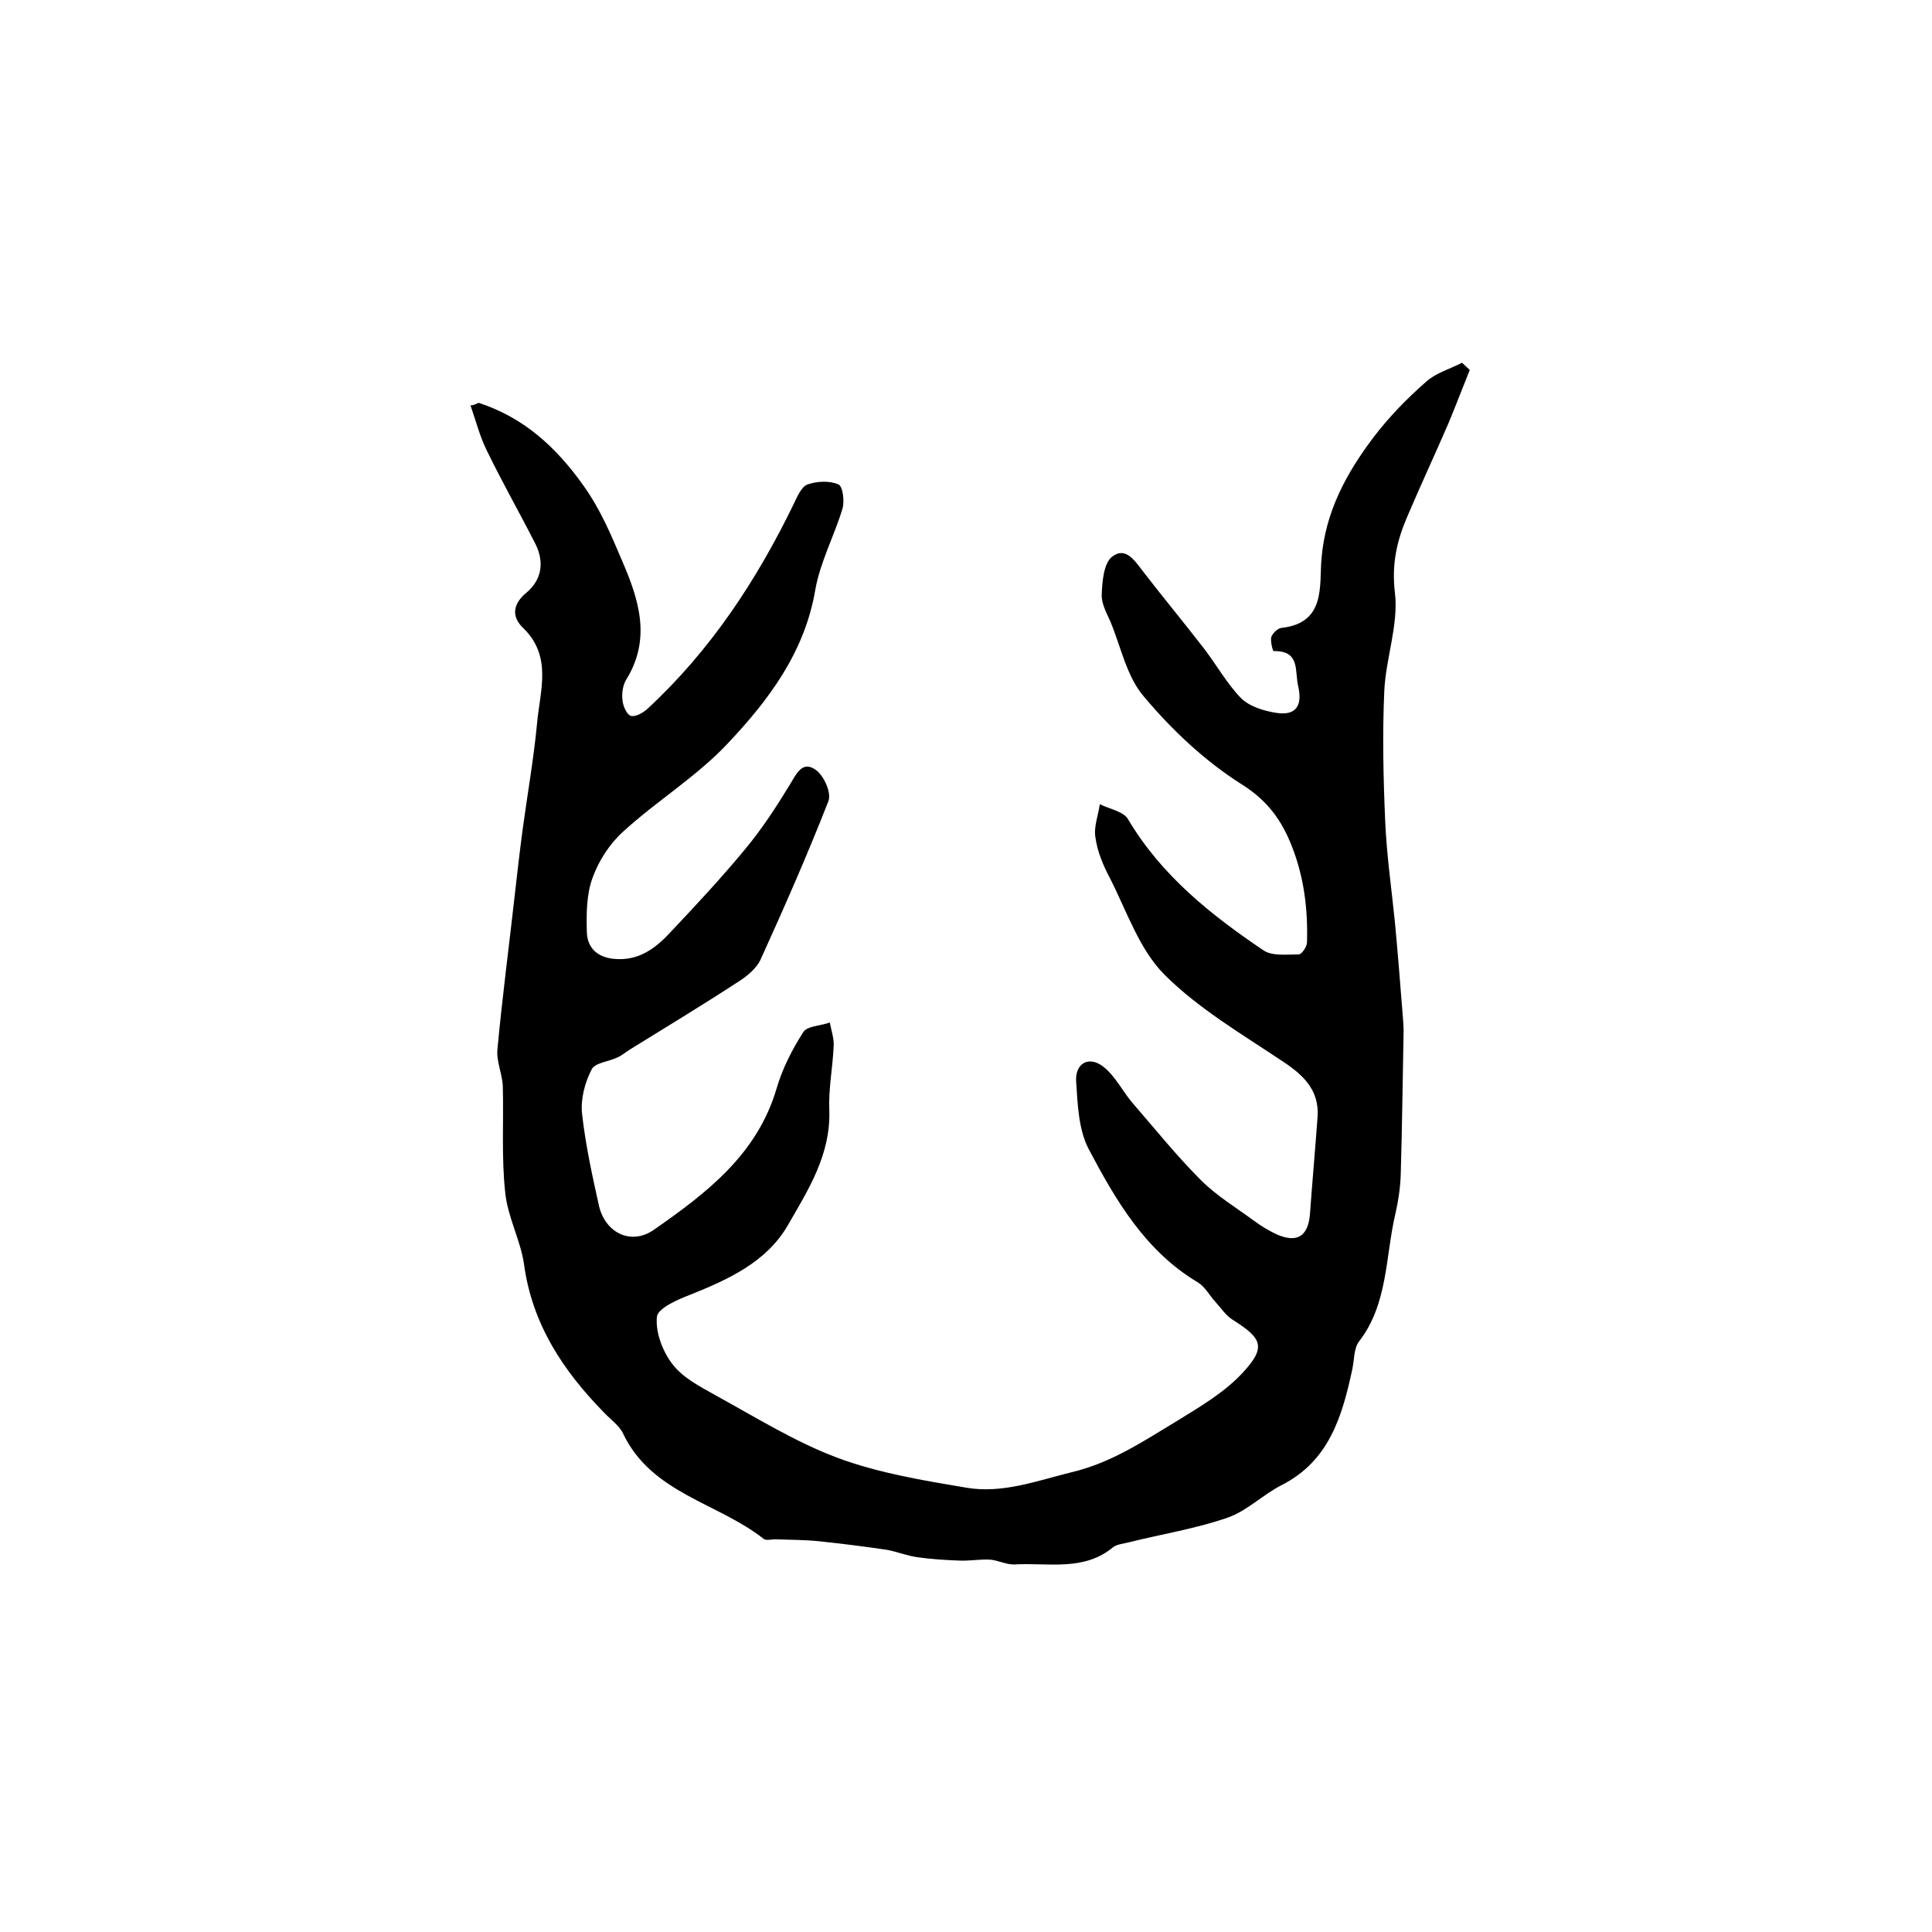
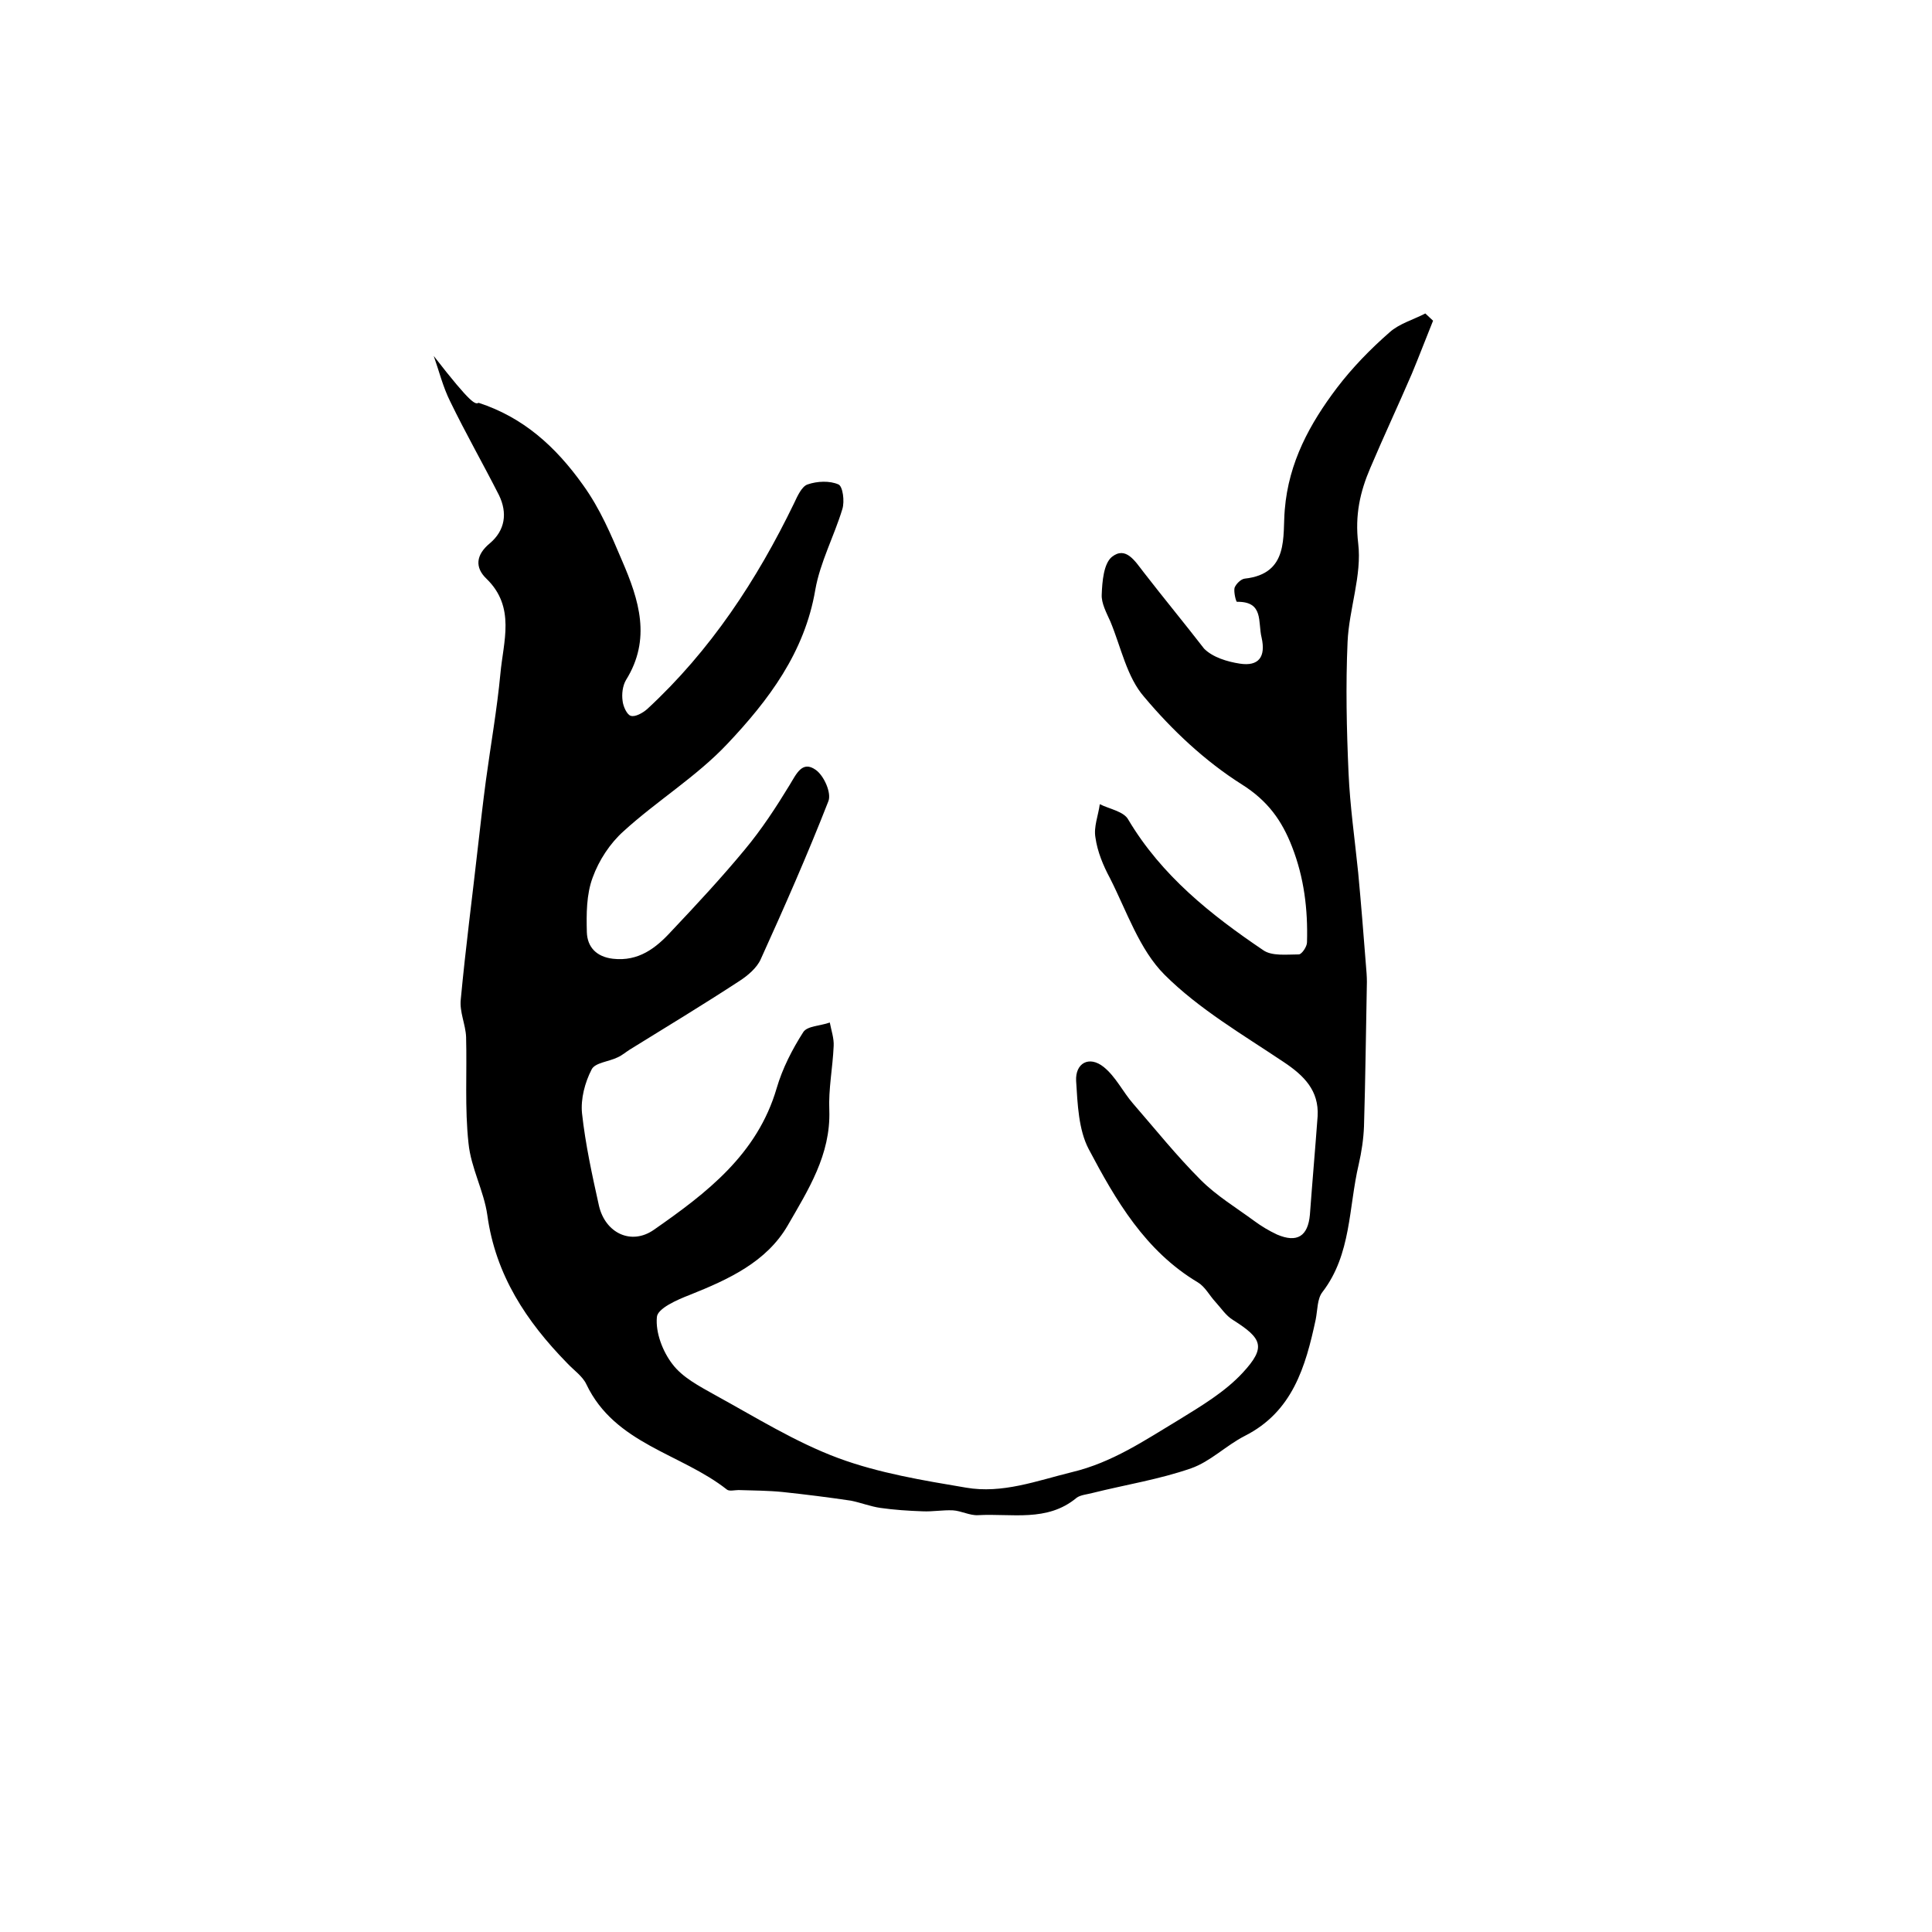
<svg xmlns="http://www.w3.org/2000/svg" version="1.1" id="图层_1" x="0px" y="0px" viewBox="0 0 400 400" style="enable-background:new 0 0 400 400;" xml:space="preserve">
  <style type="text/css">
	.st0{fill:#FFFFFF;}
</style>
  <g>
-     <path d="M99.1,83.4c9.2,3,15.9,9,21.6,17c3.6,5,5.8,10.3,8.1,15.7c3.5,8.1,6.1,16.2,0.8,24.7c-0.7,1.2-0.9,2.9-0.7,4.3   c0.1,1.1,0.9,2.9,1.7,3.1c0.9,0.3,2.5-0.6,3.4-1.4c13.1-12.1,22.7-26.7,30.4-42.6c0.7-1.5,1.6-3.5,2.8-3.9c2-0.7,4.6-0.8,6.4,0   c0.9,0.4,1.3,3.5,0.8,5.1c-1.7,5.6-4.6,11-5.6,16.7c-2.2,13-9.7,22.9-18.2,31.9c-6.4,6.8-14.6,11.8-21.5,18.1   c-2.8,2.5-5.1,6-6.4,9.6c-1.3,3.5-1.3,7.5-1.2,11.3c0.1,3.1,2,5.1,5.4,5.5c5.3,0.6,8.9-2.2,12.1-5.7c5.2-5.5,10.4-11.1,15.2-16.9   c3.5-4.2,6.5-8.8,9.3-13.4c1.4-2.3,2.6-5.1,5.4-3.1c1.7,1.2,3.3,4.8,2.6,6.5c-4.3,11-9.1,21.9-14,32.7c-0.8,1.8-2.7,3.4-4.4,4.5   c-7.5,4.9-15.1,9.5-22.7,14.2c-0.8,0.5-1.6,1.2-2.5,1.6c-1.8,0.9-4.7,1.1-5.4,2.5c-1.4,2.7-2.3,6.1-2,9.1   c0.7,6.4,2.1,12.8,3.5,19.1c1.3,5.7,6.7,8.3,11.4,5c10.9-7.6,21.4-15.6,25.4-29.3c1.2-4.1,3.2-8,5.5-11.6c0.8-1.3,3.6-1.3,5.5-2   c0.3,1.6,0.9,3.3,0.8,4.9c-0.2,4.5-1.1,8.9-0.9,13.3c0.3,9.2-4.4,16.5-8.6,23.8c-4.4,7.6-12.3,11.2-20.3,14.4   c-2.6,1-6.7,2.8-6.8,4.6c-0.3,3.2,1.2,7.1,3.2,9.7c2.1,2.8,5.6,4.6,8.8,6.4c8.4,4.6,16.7,9.8,25.6,13.1c8.4,3.1,17.5,4.6,26.4,6.1   c7.5,1.3,14.6-1.4,21.9-3.2c8.4-2,15.1-6.6,22.1-10.8c4.7-2.9,9.6-5.8,13.3-9.8c4.9-5.3,4-7.1-2-10.9c-1.5-0.9-2.5-2.5-3.7-3.8   c-1.2-1.3-2.1-3.1-3.6-4c-10.9-6.5-17-17-22.6-27.6c-2.1-4-2.3-9.3-2.6-14.1c-0.2-3.7,2.7-5.3,5.7-2.9c2.5,2,4,5.2,6.1,7.6   c4.6,5.3,9,10.8,14,15.8c3.3,3.3,7.3,5.7,11.1,8.5c1.5,1.1,3,2,4.7,2.8c4.2,1.8,6.4,0.3,6.8-4.1c0.5-6.8,1.1-13.6,1.6-20.4   c0.3-5.3-2.8-8.4-7-11.2c-8.5-5.7-17.6-11-24.7-18.1c-5.2-5.2-7.8-13.1-11.3-20c-1.4-2.6-2.6-5.5-3-8.4c-0.4-2.2,0.6-4.6,0.9-6.9   c2,1,5,1.5,5.9,3.2c6.9,11.6,17.1,19.7,27.9,27c1.8,1.3,4.9,0.9,7.4,0.9c0.6,0,1.7-1.6,1.7-2.5c0.2-6.8-0.6-13.4-3.1-19.8   c-2.1-5.4-5-9.5-10.4-12.9c-7.6-4.8-14.4-11.2-20.2-18.1c-3.6-4.1-4.8-10.3-7-15.6c-0.8-1.8-1.9-3.8-1.8-5.6   c0.1-2.7,0.4-6.4,2.1-7.8c2.9-2.3,4.8,0.9,6.6,3.2c4.1,5.3,8.4,10.5,12.5,15.8c2.6,3.4,4.7,7.2,7.6,10.2c1.8,1.8,4.8,2.7,7.4,3.1   c3.9,0.6,5.4-1.4,4.5-5.4c-0.8-3.2,0.5-7.5-5.1-7.4c-0.2,0-0.7-2-0.5-2.9c0.3-0.8,1.3-1.8,2.1-1.9c9.3-1,7.8-8.9,8.3-14.3   c0.8-9.8,5.2-17.8,10.8-25.2c3.2-4.2,6.9-8,10.9-11.5c2-1.8,4.9-2.6,7.4-3.9c0.5,0.5,1.1,1,1.6,1.5c-1.5,3.7-2.9,7.4-4.4,11   c-2.8,6.5-5.8,12.9-8.6,19.5c-2.1,4.9-3.2,9.7-2.5,15.6c0.8,6.6-1.9,13.6-2.2,20.4c-0.4,9-0.2,18.1,0.2,27.1   c0.3,6.9,1.3,13.8,2,20.7c0.6,6.4,1.1,12.7,1.6,19.1c0.1,1.2,0.2,2.3,0.2,3.5c-0.2,10-0.3,20-0.6,29.9c-0.1,2.6-0.5,5.3-1.1,7.9   c-2.1,8.9-1.5,18.6-7.5,26.4c-1.1,1.4-1,3.7-1.4,5.7c-2.1,9.8-4.8,19.1-14.7,24.1c-3.9,2-7.1,5.3-11.1,6.7   c-6.6,2.3-13.6,3.4-20.4,5.1c-1.1,0.3-2.5,0.4-3.3,1c-6.1,5.1-13.5,3.2-20.4,3.6c-1.7,0.1-3.5-0.9-5.2-1c-2.1-0.1-4.2,0.3-6.3,0.2   c-2.9-0.1-5.9-0.3-8.7-0.7c-2.1-0.3-4.1-1.1-6.1-1.5c-4.7-0.7-9.5-1.3-14.2-1.8c-3-0.3-6-0.3-9.1-0.4c-0.8,0-1.9,0.3-2.4-0.1   c-9.5-7.5-23.2-9.4-29.1-21.8c-0.8-1.7-2.6-2.9-4-4.4c-8.4-8.6-14.8-18.2-16.5-30.6c-0.7-5-3.4-9.8-3.9-14.9   c-0.8-7.3-0.3-14.7-0.5-22c-0.1-2.6-1.4-5.2-1.1-7.8c1-10.7,2.4-21.3,3.6-32c0.5-4.4,1-8.8,1.6-13.3c1-7.4,2.3-14.7,3-22.1   c0.6-6.7,3.2-13.8-2.9-19.7c-2.4-2.3-2.2-4.9,0.7-7.3c3.2-2.7,3.7-6.3,1.9-10c-3.3-6.5-6.9-12.8-10.1-19.4c-1.5-3-2.3-6.3-3.4-9.4   C97.8,84,98.4,83.7,99.1,83.4z" />
+     <path d="M99.1,83.4c9.2,3,15.9,9,21.6,17c3.6,5,5.8,10.3,8.1,15.7c3.5,8.1,6.1,16.2,0.8,24.7c-0.7,1.2-0.9,2.9-0.7,4.3   c0.1,1.1,0.9,2.9,1.7,3.1c0.9,0.3,2.5-0.6,3.4-1.4c13.1-12.1,22.7-26.7,30.4-42.6c0.7-1.5,1.6-3.5,2.8-3.9c2-0.7,4.6-0.8,6.4,0   c0.9,0.4,1.3,3.5,0.8,5.1c-1.7,5.6-4.6,11-5.6,16.7c-2.2,13-9.7,22.9-18.2,31.9c-6.4,6.8-14.6,11.8-21.5,18.1   c-2.8,2.5-5.1,6-6.4,9.6c-1.3,3.5-1.3,7.5-1.2,11.3c0.1,3.1,2,5.1,5.4,5.5c5.3,0.6,8.9-2.2,12.1-5.7c5.2-5.5,10.4-11.1,15.2-16.9   c3.5-4.2,6.5-8.8,9.3-13.4c1.4-2.3,2.6-5.1,5.4-3.1c1.7,1.2,3.3,4.8,2.6,6.5c-4.3,11-9.1,21.9-14,32.7c-0.8,1.8-2.7,3.4-4.4,4.5   c-7.5,4.9-15.1,9.5-22.7,14.2c-0.8,0.5-1.6,1.2-2.5,1.6c-1.8,0.9-4.7,1.1-5.4,2.5c-1.4,2.7-2.3,6.1-2,9.1   c0.7,6.4,2.1,12.8,3.5,19.1c1.3,5.7,6.7,8.3,11.4,5c10.9-7.6,21.4-15.6,25.4-29.3c1.2-4.1,3.2-8,5.5-11.6c0.8-1.3,3.6-1.3,5.5-2   c0.3,1.6,0.9,3.3,0.8,4.9c-0.2,4.5-1.1,8.9-0.9,13.3c0.3,9.2-4.4,16.5-8.6,23.8c-4.4,7.6-12.3,11.2-20.3,14.4   c-2.6,1-6.7,2.8-6.8,4.6c-0.3,3.2,1.2,7.1,3.2,9.7c2.1,2.8,5.6,4.6,8.8,6.4c8.4,4.6,16.7,9.8,25.6,13.1c8.4,3.1,17.5,4.6,26.4,6.1   c7.5,1.3,14.6-1.4,21.9-3.2c8.4-2,15.1-6.6,22.1-10.8c4.7-2.9,9.6-5.8,13.3-9.8c4.9-5.3,4-7.1-2-10.9c-1.5-0.9-2.5-2.5-3.7-3.8   c-1.2-1.3-2.1-3.1-3.6-4c-10.9-6.5-17-17-22.6-27.6c-2.1-4-2.3-9.3-2.6-14.1c-0.2-3.7,2.7-5.3,5.7-2.9c2.5,2,4,5.2,6.1,7.6   c4.6,5.3,9,10.8,14,15.8c3.3,3.3,7.3,5.7,11.1,8.5c1.5,1.1,3,2,4.7,2.8c4.2,1.8,6.4,0.3,6.8-4.1c0.5-6.8,1.1-13.6,1.6-20.4   c0.3-5.3-2.8-8.4-7-11.2c-8.5-5.7-17.6-11-24.7-18.1c-5.2-5.2-7.8-13.1-11.3-20c-1.4-2.6-2.6-5.5-3-8.4c-0.4-2.2,0.6-4.6,0.9-6.9   c2,1,5,1.5,5.9,3.2c6.9,11.6,17.1,19.7,27.9,27c1.8,1.3,4.9,0.9,7.4,0.9c0.6,0,1.7-1.6,1.7-2.5c0.2-6.8-0.6-13.4-3.1-19.8   c-2.1-5.4-5-9.5-10.4-12.9c-7.6-4.8-14.4-11.2-20.2-18.1c-3.6-4.1-4.8-10.3-7-15.6c-0.8-1.8-1.9-3.8-1.8-5.6   c0.1-2.7,0.4-6.4,2.1-7.8c2.9-2.3,4.8,0.9,6.6,3.2c4.1,5.3,8.4,10.5,12.5,15.8c1.8,1.8,4.8,2.7,7.4,3.1   c3.9,0.6,5.4-1.4,4.5-5.4c-0.8-3.2,0.5-7.5-5.1-7.4c-0.2,0-0.7-2-0.5-2.9c0.3-0.8,1.3-1.8,2.1-1.9c9.3-1,7.8-8.9,8.3-14.3   c0.8-9.8,5.2-17.8,10.8-25.2c3.2-4.2,6.9-8,10.9-11.5c2-1.8,4.9-2.6,7.4-3.9c0.5,0.5,1.1,1,1.6,1.5c-1.5,3.7-2.9,7.4-4.4,11   c-2.8,6.5-5.8,12.9-8.6,19.5c-2.1,4.9-3.2,9.7-2.5,15.6c0.8,6.6-1.9,13.6-2.2,20.4c-0.4,9-0.2,18.1,0.2,27.1   c0.3,6.9,1.3,13.8,2,20.7c0.6,6.4,1.1,12.7,1.6,19.1c0.1,1.2,0.2,2.3,0.2,3.5c-0.2,10-0.3,20-0.6,29.9c-0.1,2.6-0.5,5.3-1.1,7.9   c-2.1,8.9-1.5,18.6-7.5,26.4c-1.1,1.4-1,3.7-1.4,5.7c-2.1,9.8-4.8,19.1-14.7,24.1c-3.9,2-7.1,5.3-11.1,6.7   c-6.6,2.3-13.6,3.4-20.4,5.1c-1.1,0.3-2.5,0.4-3.3,1c-6.1,5.1-13.5,3.2-20.4,3.6c-1.7,0.1-3.5-0.9-5.2-1c-2.1-0.1-4.2,0.3-6.3,0.2   c-2.9-0.1-5.9-0.3-8.7-0.7c-2.1-0.3-4.1-1.1-6.1-1.5c-4.7-0.7-9.5-1.3-14.2-1.8c-3-0.3-6-0.3-9.1-0.4c-0.8,0-1.9,0.3-2.4-0.1   c-9.5-7.5-23.2-9.4-29.1-21.8c-0.8-1.7-2.6-2.9-4-4.4c-8.4-8.6-14.8-18.2-16.5-30.6c-0.7-5-3.4-9.8-3.9-14.9   c-0.8-7.3-0.3-14.7-0.5-22c-0.1-2.6-1.4-5.2-1.1-7.8c1-10.7,2.4-21.3,3.6-32c0.5-4.4,1-8.8,1.6-13.3c1-7.4,2.3-14.7,3-22.1   c0.6-6.7,3.2-13.8-2.9-19.7c-2.4-2.3-2.2-4.9,0.7-7.3c3.2-2.7,3.7-6.3,1.9-10c-3.3-6.5-6.9-12.8-10.1-19.4c-1.5-3-2.3-6.3-3.4-9.4   C97.8,84,98.4,83.7,99.1,83.4z" />
  </g>
</svg>